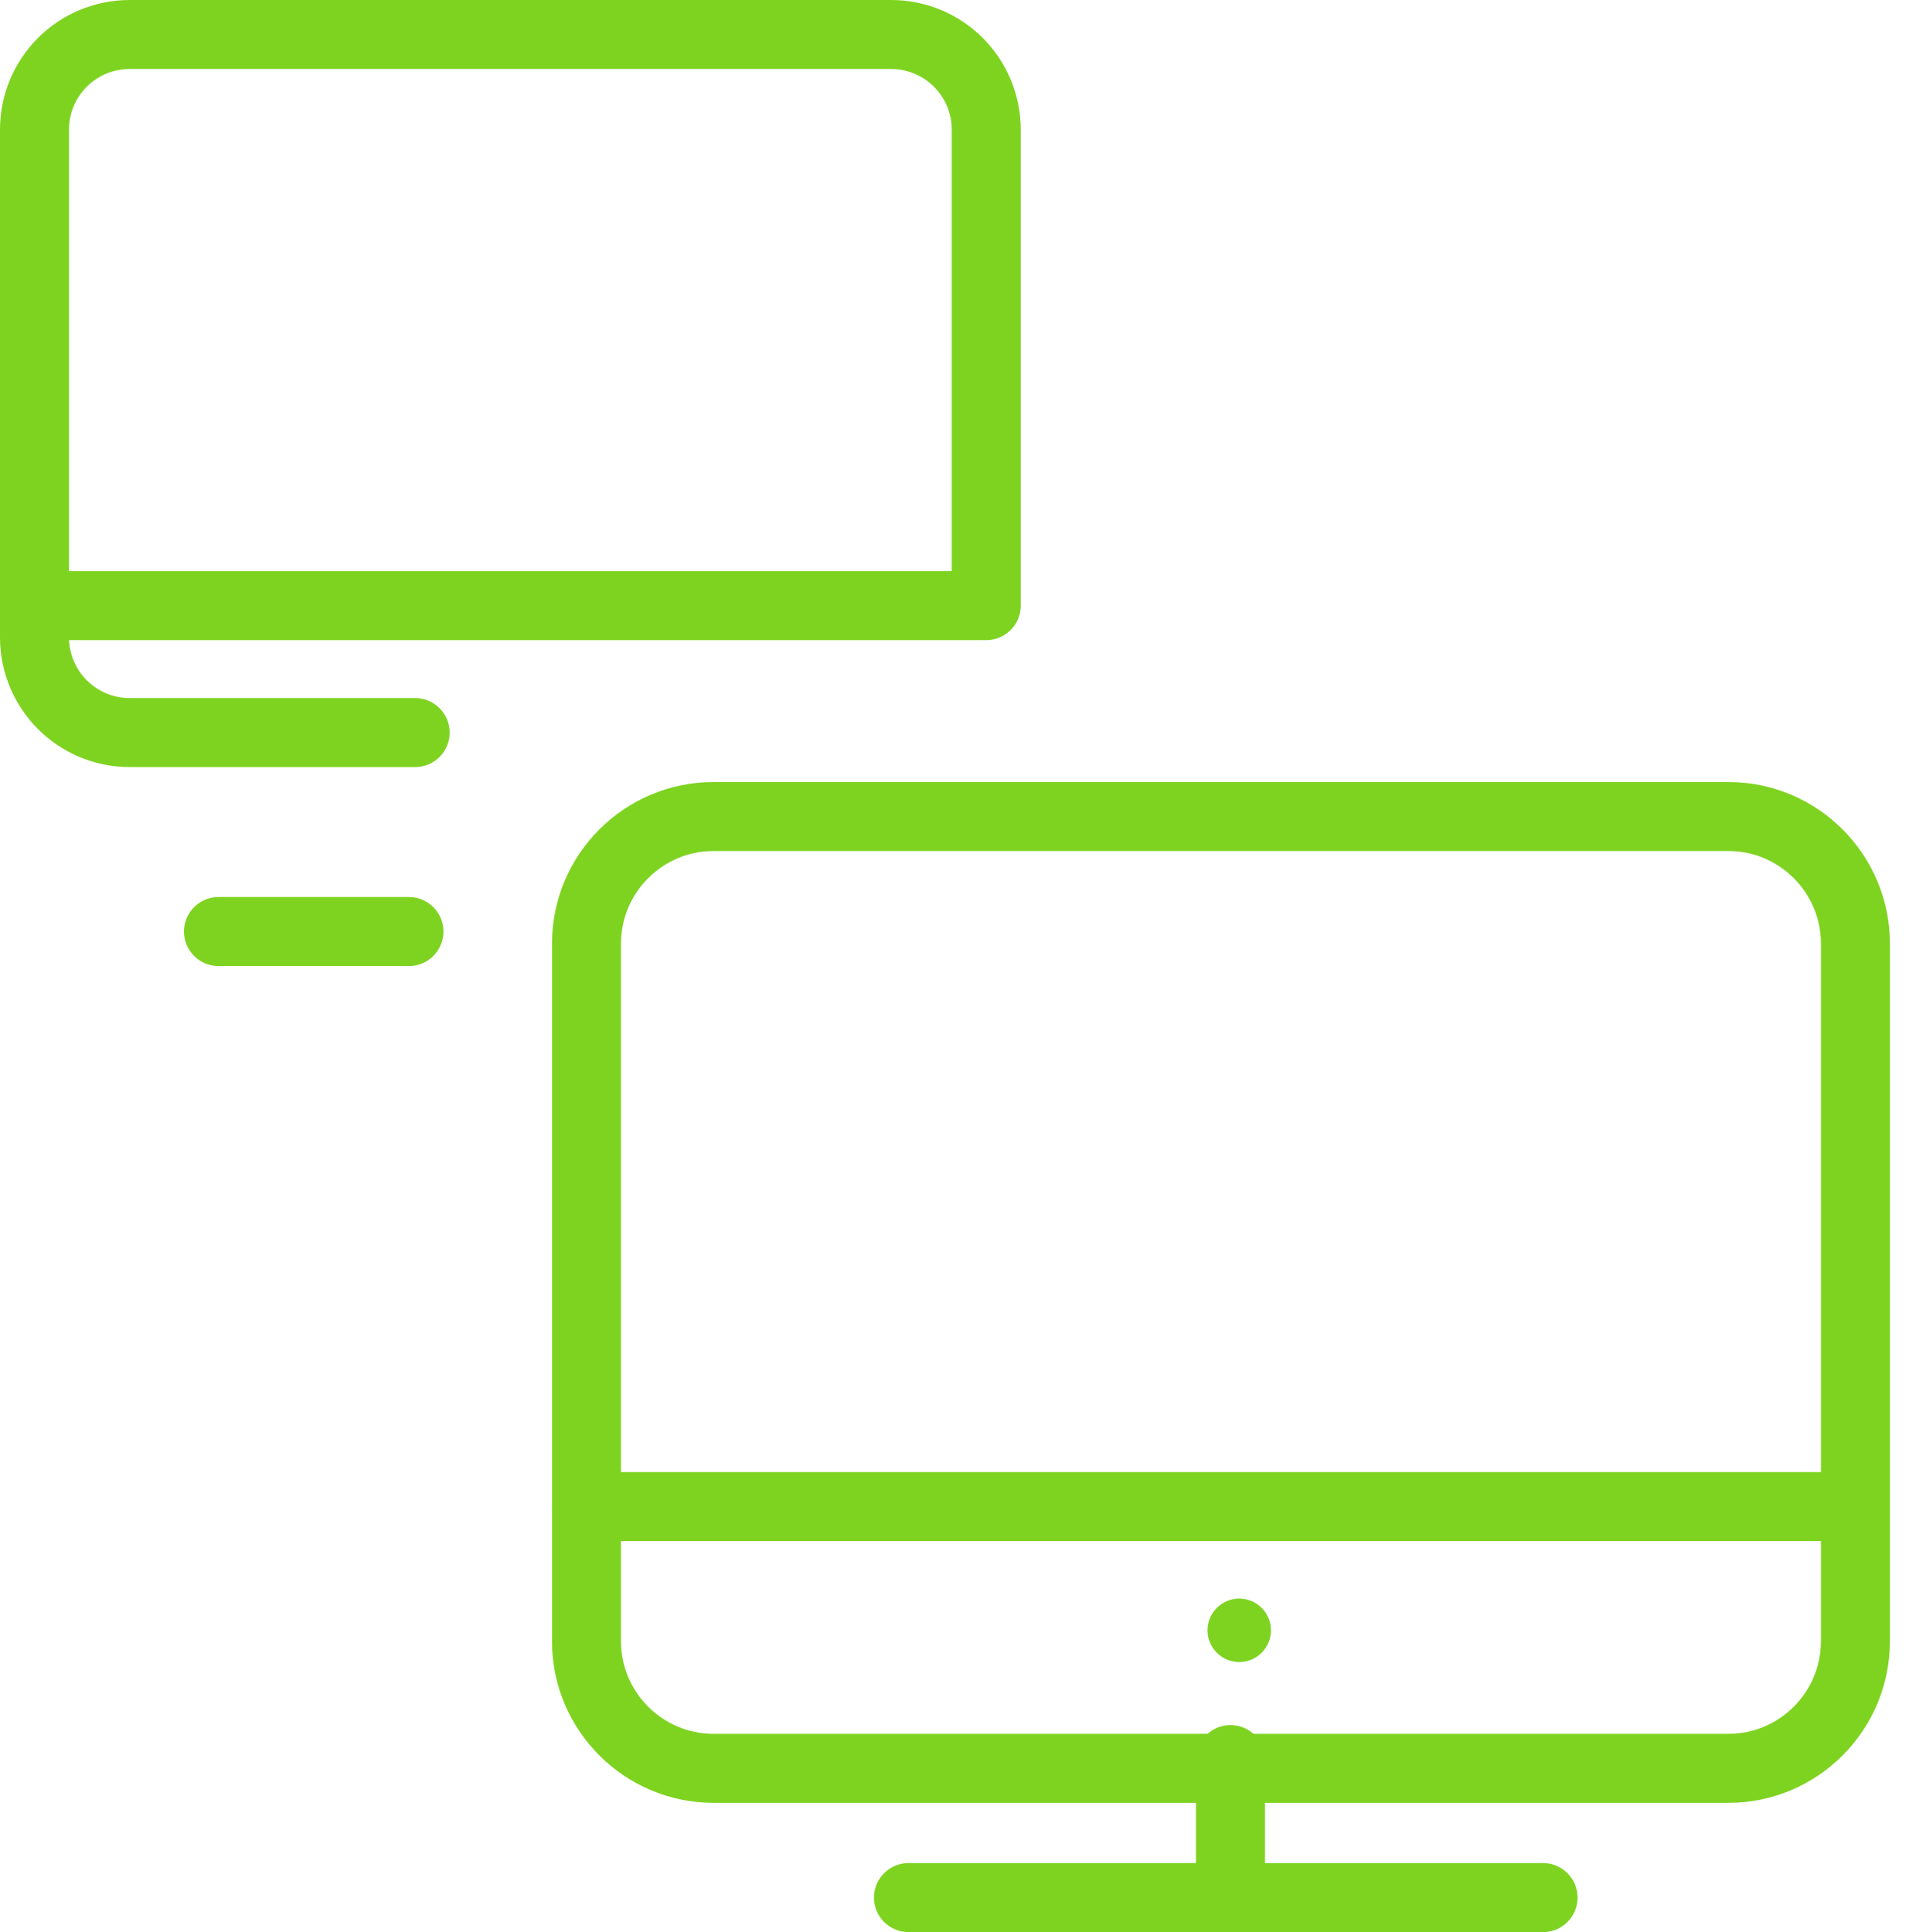
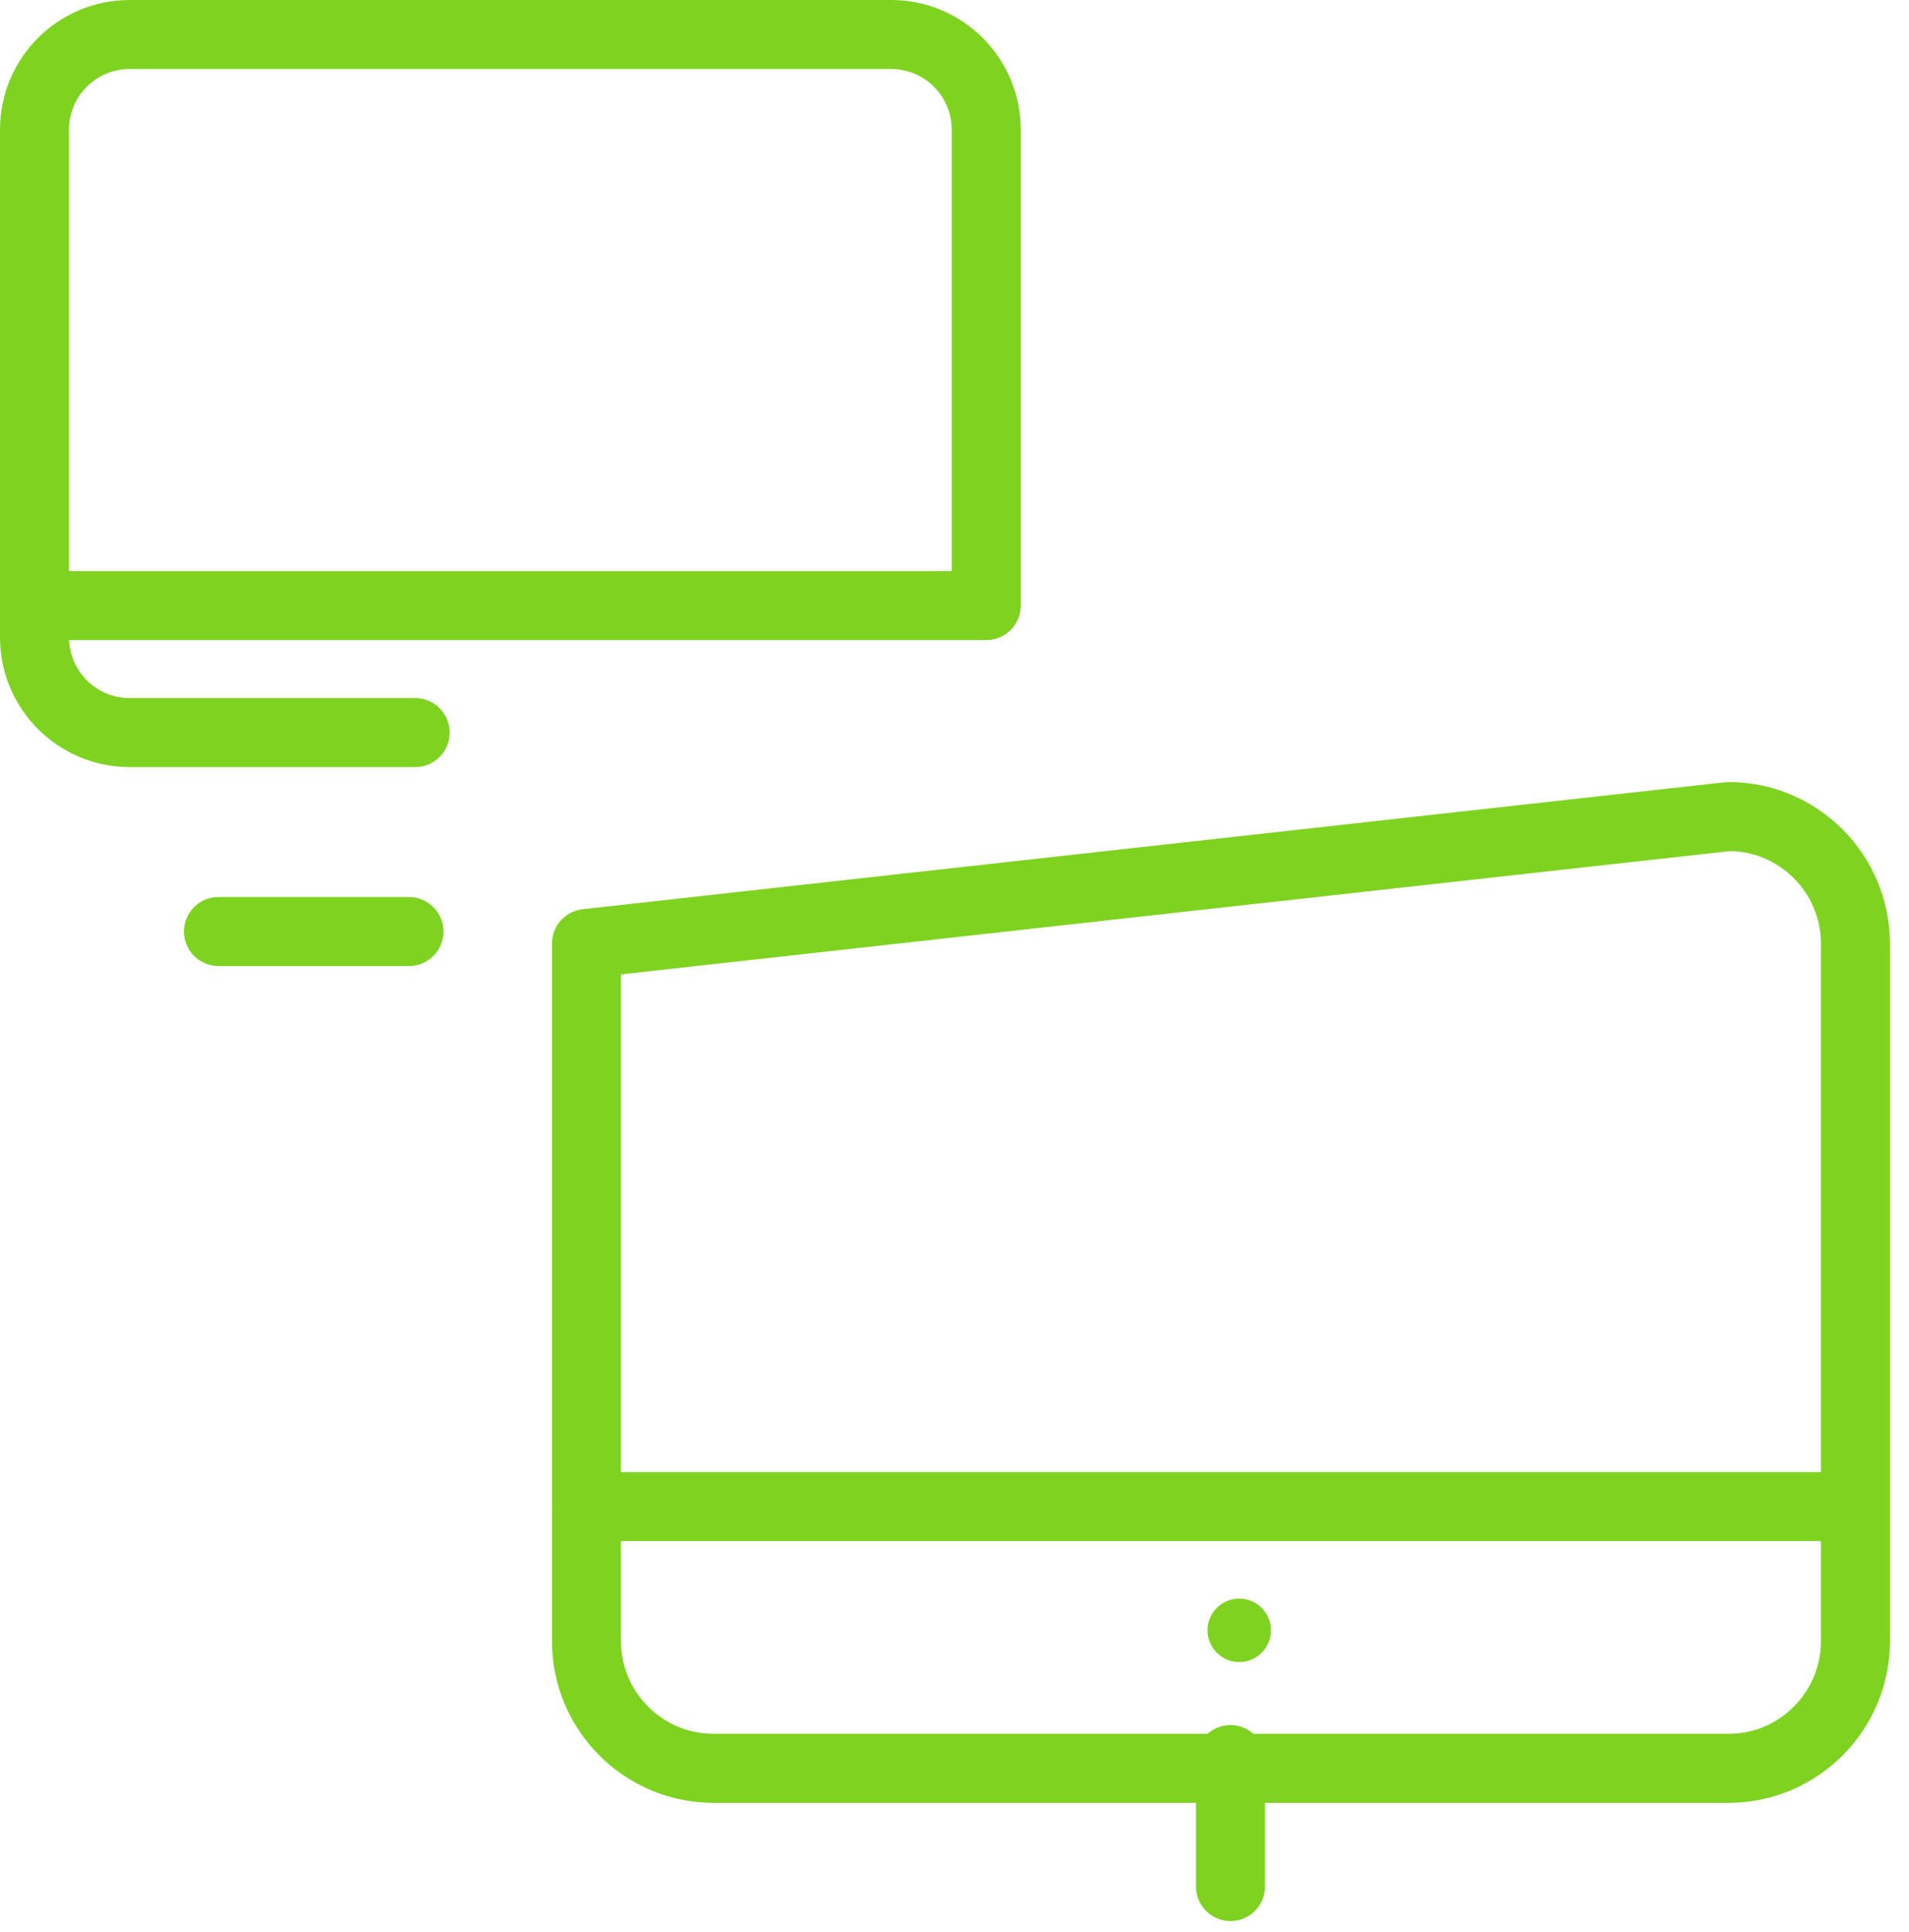
<svg xmlns="http://www.w3.org/2000/svg" id="SvgjsSvg1072" version="1.1" width="83" height="84">
  <defs id="SvgjsDefs1073" />
-   <path id="SvgjsPath1074" d="M1172 4207.52C1172 4204.48 1174.48 4202 1177.52 4202L1221.66 4202C1224.69 4202 1227.17 4204.48 1227.17 4207.52L1227.17 4237.86C1227.17 4240.9 1224.69 4243.38 1221.66 4243.38L1177.52 4243.38C1174.48 4243.38 1172 4240.9 1172 4237.86Z " fill-opacity="0" fill="#ffffff" stroke-dasharray="0" stroke-linejoin="round" stroke-linecap="round" stroke-opacity="1" stroke="#7ed321" stroke-miterlimit="50" stroke-width="3" transform="matrix(1,0,0,1,-1146.5,-4166.5)" />
+   <path id="SvgjsPath1074" d="M1172 4207.52L1221.66 4202C1224.69 4202 1227.17 4204.48 1227.17 4207.52L1227.17 4237.86C1227.17 4240.9 1224.69 4243.38 1221.66 4243.38L1177.52 4243.38C1174.48 4243.38 1172 4240.9 1172 4237.86Z " fill-opacity="0" fill="#ffffff" stroke-dasharray="0" stroke-linejoin="round" stroke-linecap="round" stroke-opacity="1" stroke="#7ed321" stroke-miterlimit="50" stroke-width="3" transform="matrix(1,0,0,1,-1146.5,-4166.5)" />
  <path id="SvgjsPath1075" d="M1200 4243L1200 4248.52 " fill-opacity="0" fill="#ffffff" stroke-dasharray="0" stroke-linejoin="round" stroke-linecap="round" stroke-opacity="1" stroke="#7ed321" stroke-miterlimit="50" stroke-width="3" transform="matrix(1,0,0,1,-1146.5,-4166.5)" />
-   <path id="SvgjsPath1076" d="M1186 4249L1213.59 4249 " fill-opacity="0" fill="#ffffff" stroke-dasharray="0" stroke-linejoin="round" stroke-linecap="round" stroke-opacity="1" stroke="#7ed321" stroke-miterlimit="50" stroke-width="3" transform="matrix(1,0,0,1,-1146.5,-4166.5)" />
  <path id="SvgjsPath1077" d="M1172 4232L1227.17 4232 " fill-opacity="0" fill="#ffffff" stroke-dasharray="0" stroke-linejoin="round" stroke-linecap="round" stroke-opacity="1" stroke="#7ed321" stroke-miterlimit="50" stroke-width="3" transform="matrix(1,0,0,1,-1146.5,-4166.5)" />
  <path id="SvgjsPath1078" d="M1200.38 4236C1199.62 4236 1199 4236.62 1199 4237.38C1199 4238.14 1199.62 4238.76 1200.38 4238.76C1201.14 4238.76 1201.76 4238.14 1201.76 4237.38C1201.76 4236.62 1201.14 4236 1200.38 4236 " fill="#7ed321" fill-opacity="1" transform="matrix(1,0,0,1,-1146.5,-4166.5)" />
  <path id="SvgjsPath1079" d="M1156 4207L1164.28 4207 " fill-opacity="0" fill="#ffffff" stroke-dasharray="0" stroke-linejoin="round" stroke-linecap="round" stroke-opacity="1" stroke="#7ed321" stroke-miterlimit="50" stroke-width="3" transform="matrix(1,0,0,1,-1146.5,-4166.5)" />
  <path id="SvgjsPath1080" d="M1148 4192.83L1189.38 4192.83L1189.38 4172.14C1189.38 4169.85 1187.53 4168 1185.24 4168L1152.14 4168C1149.85 4168 1148 4169.85 1148 4172.14L1148 4194.21C1148 4196.49 1149.85 4198.35 1152.14 4198.35L1164.55 4198.35 " fill-opacity="0" fill="#ffffff" stroke-dasharray="0" stroke-linejoin="round" stroke-linecap="round" stroke-opacity="1" stroke="#7ed321" stroke-miterlimit="50" stroke-width="3" transform="matrix(1,0,0,1,-1146.5,-4166.5)" />
</svg>